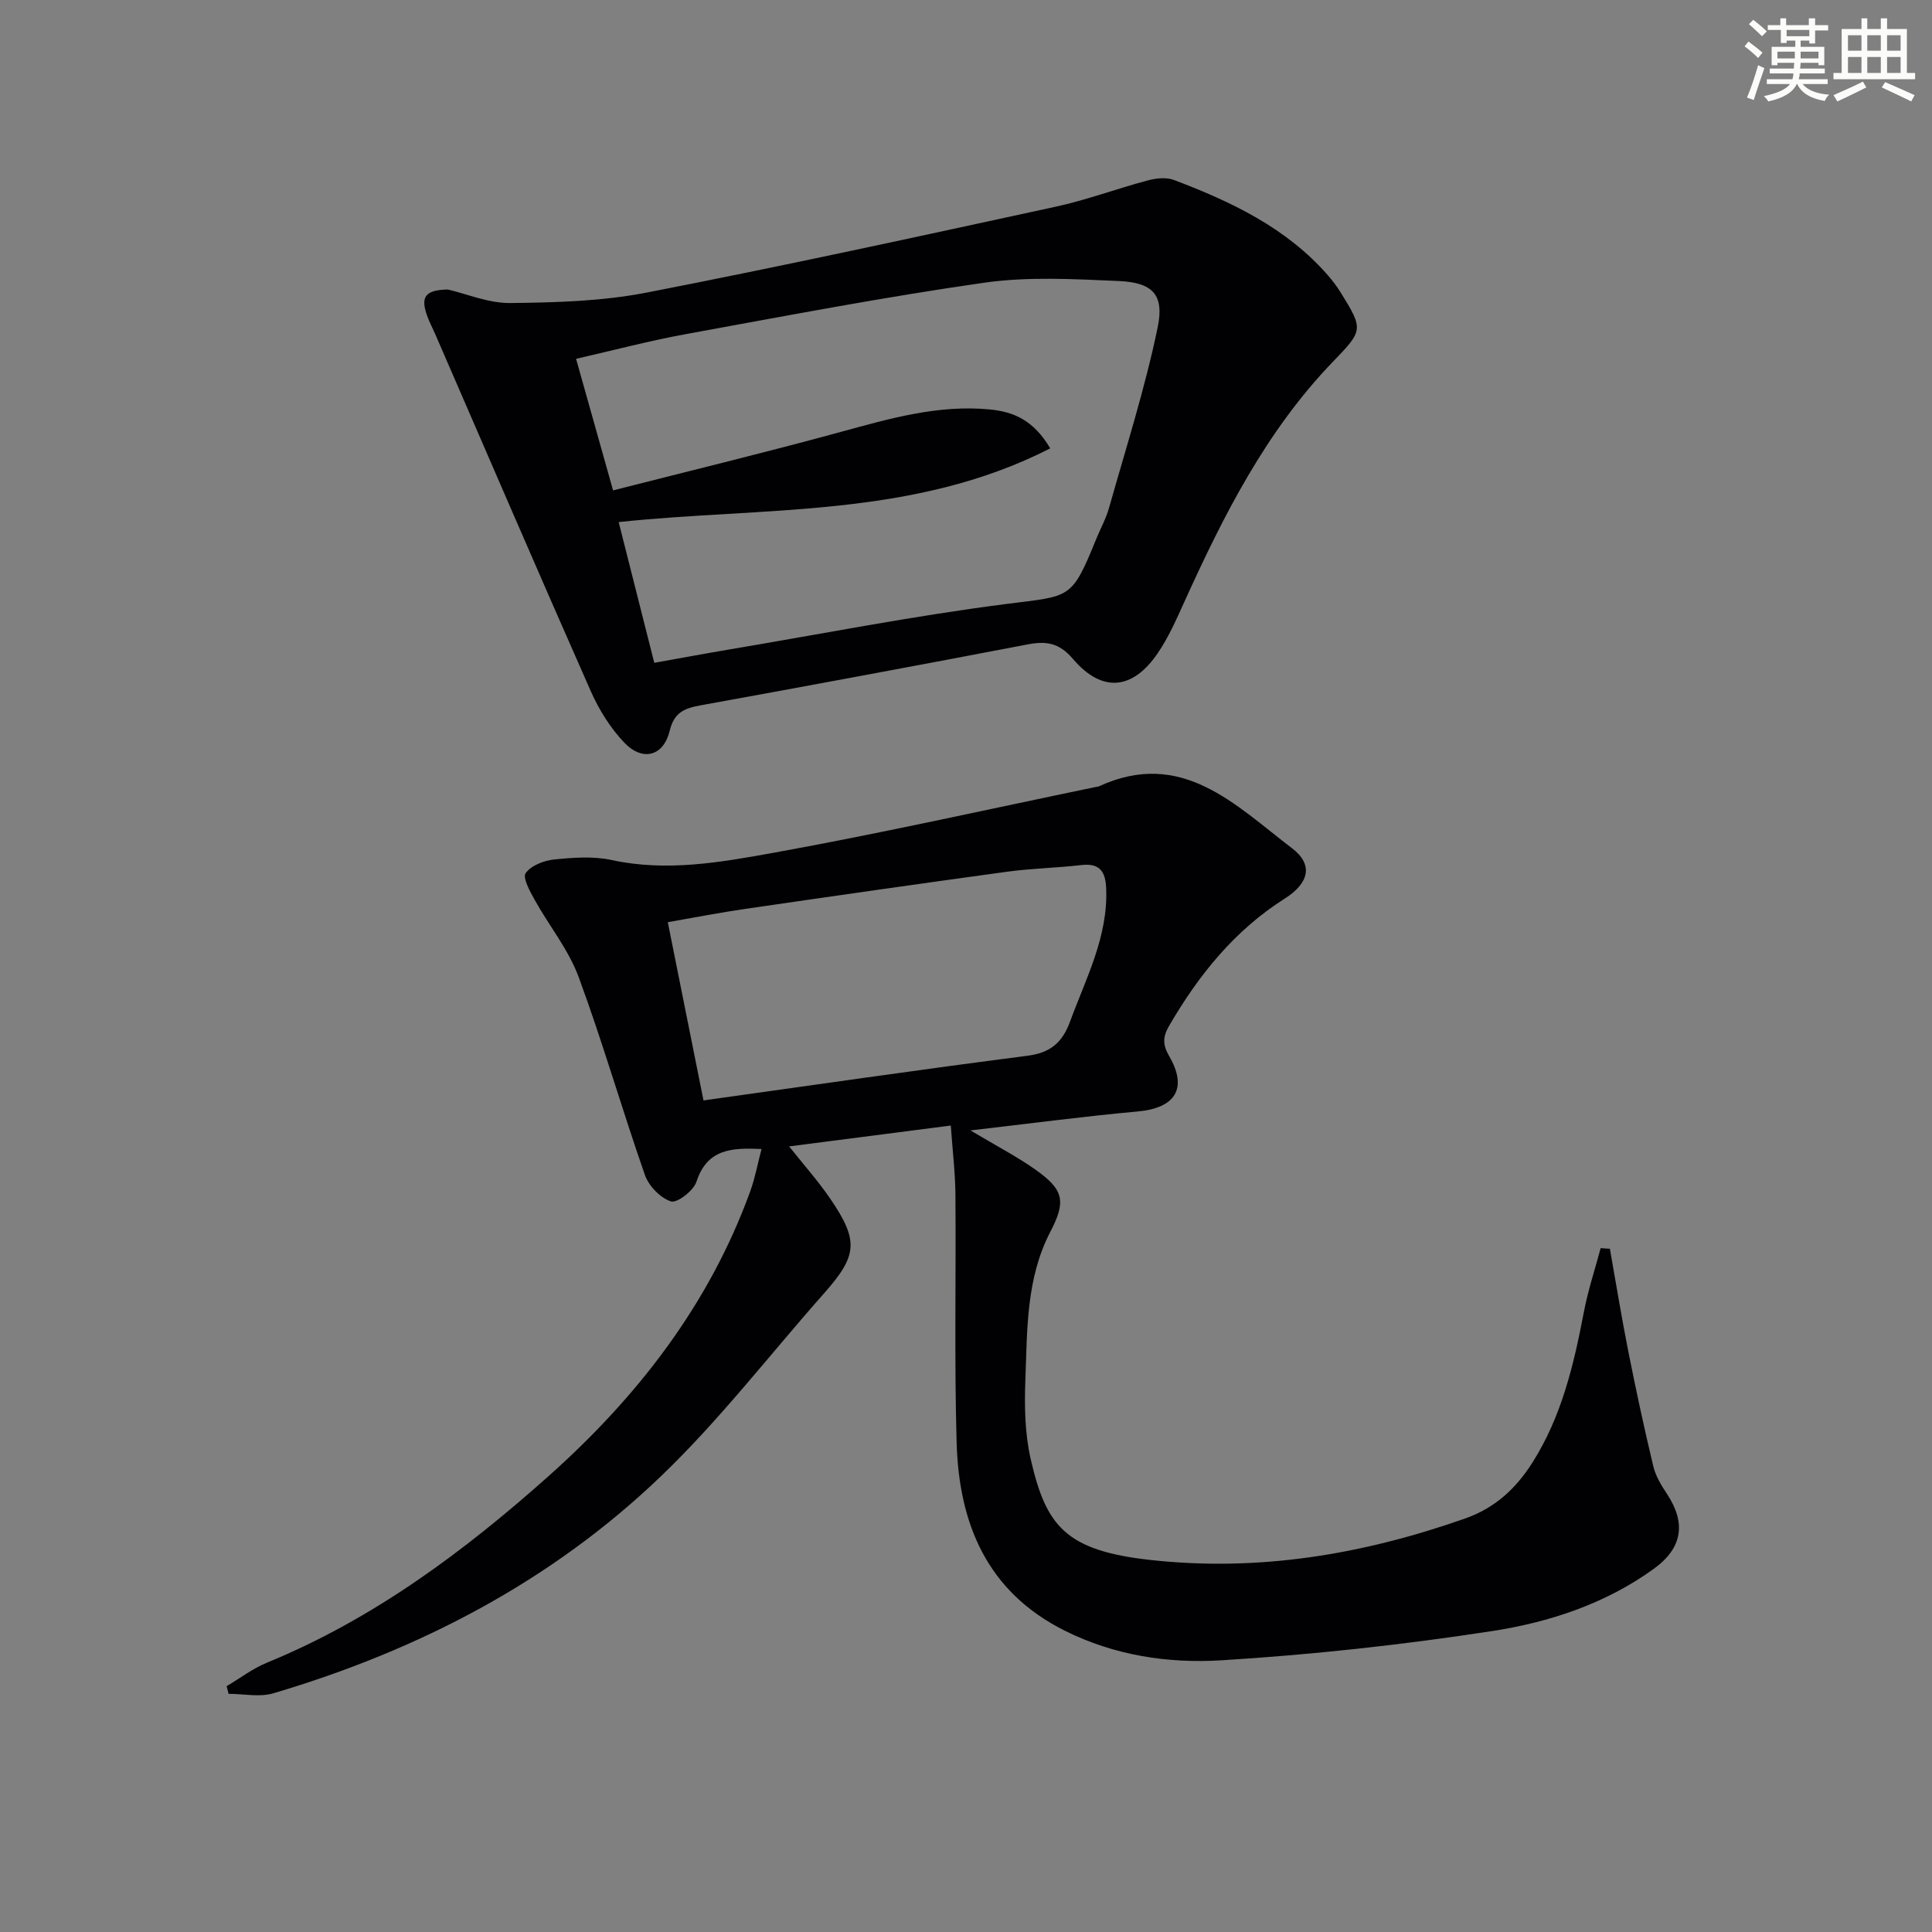
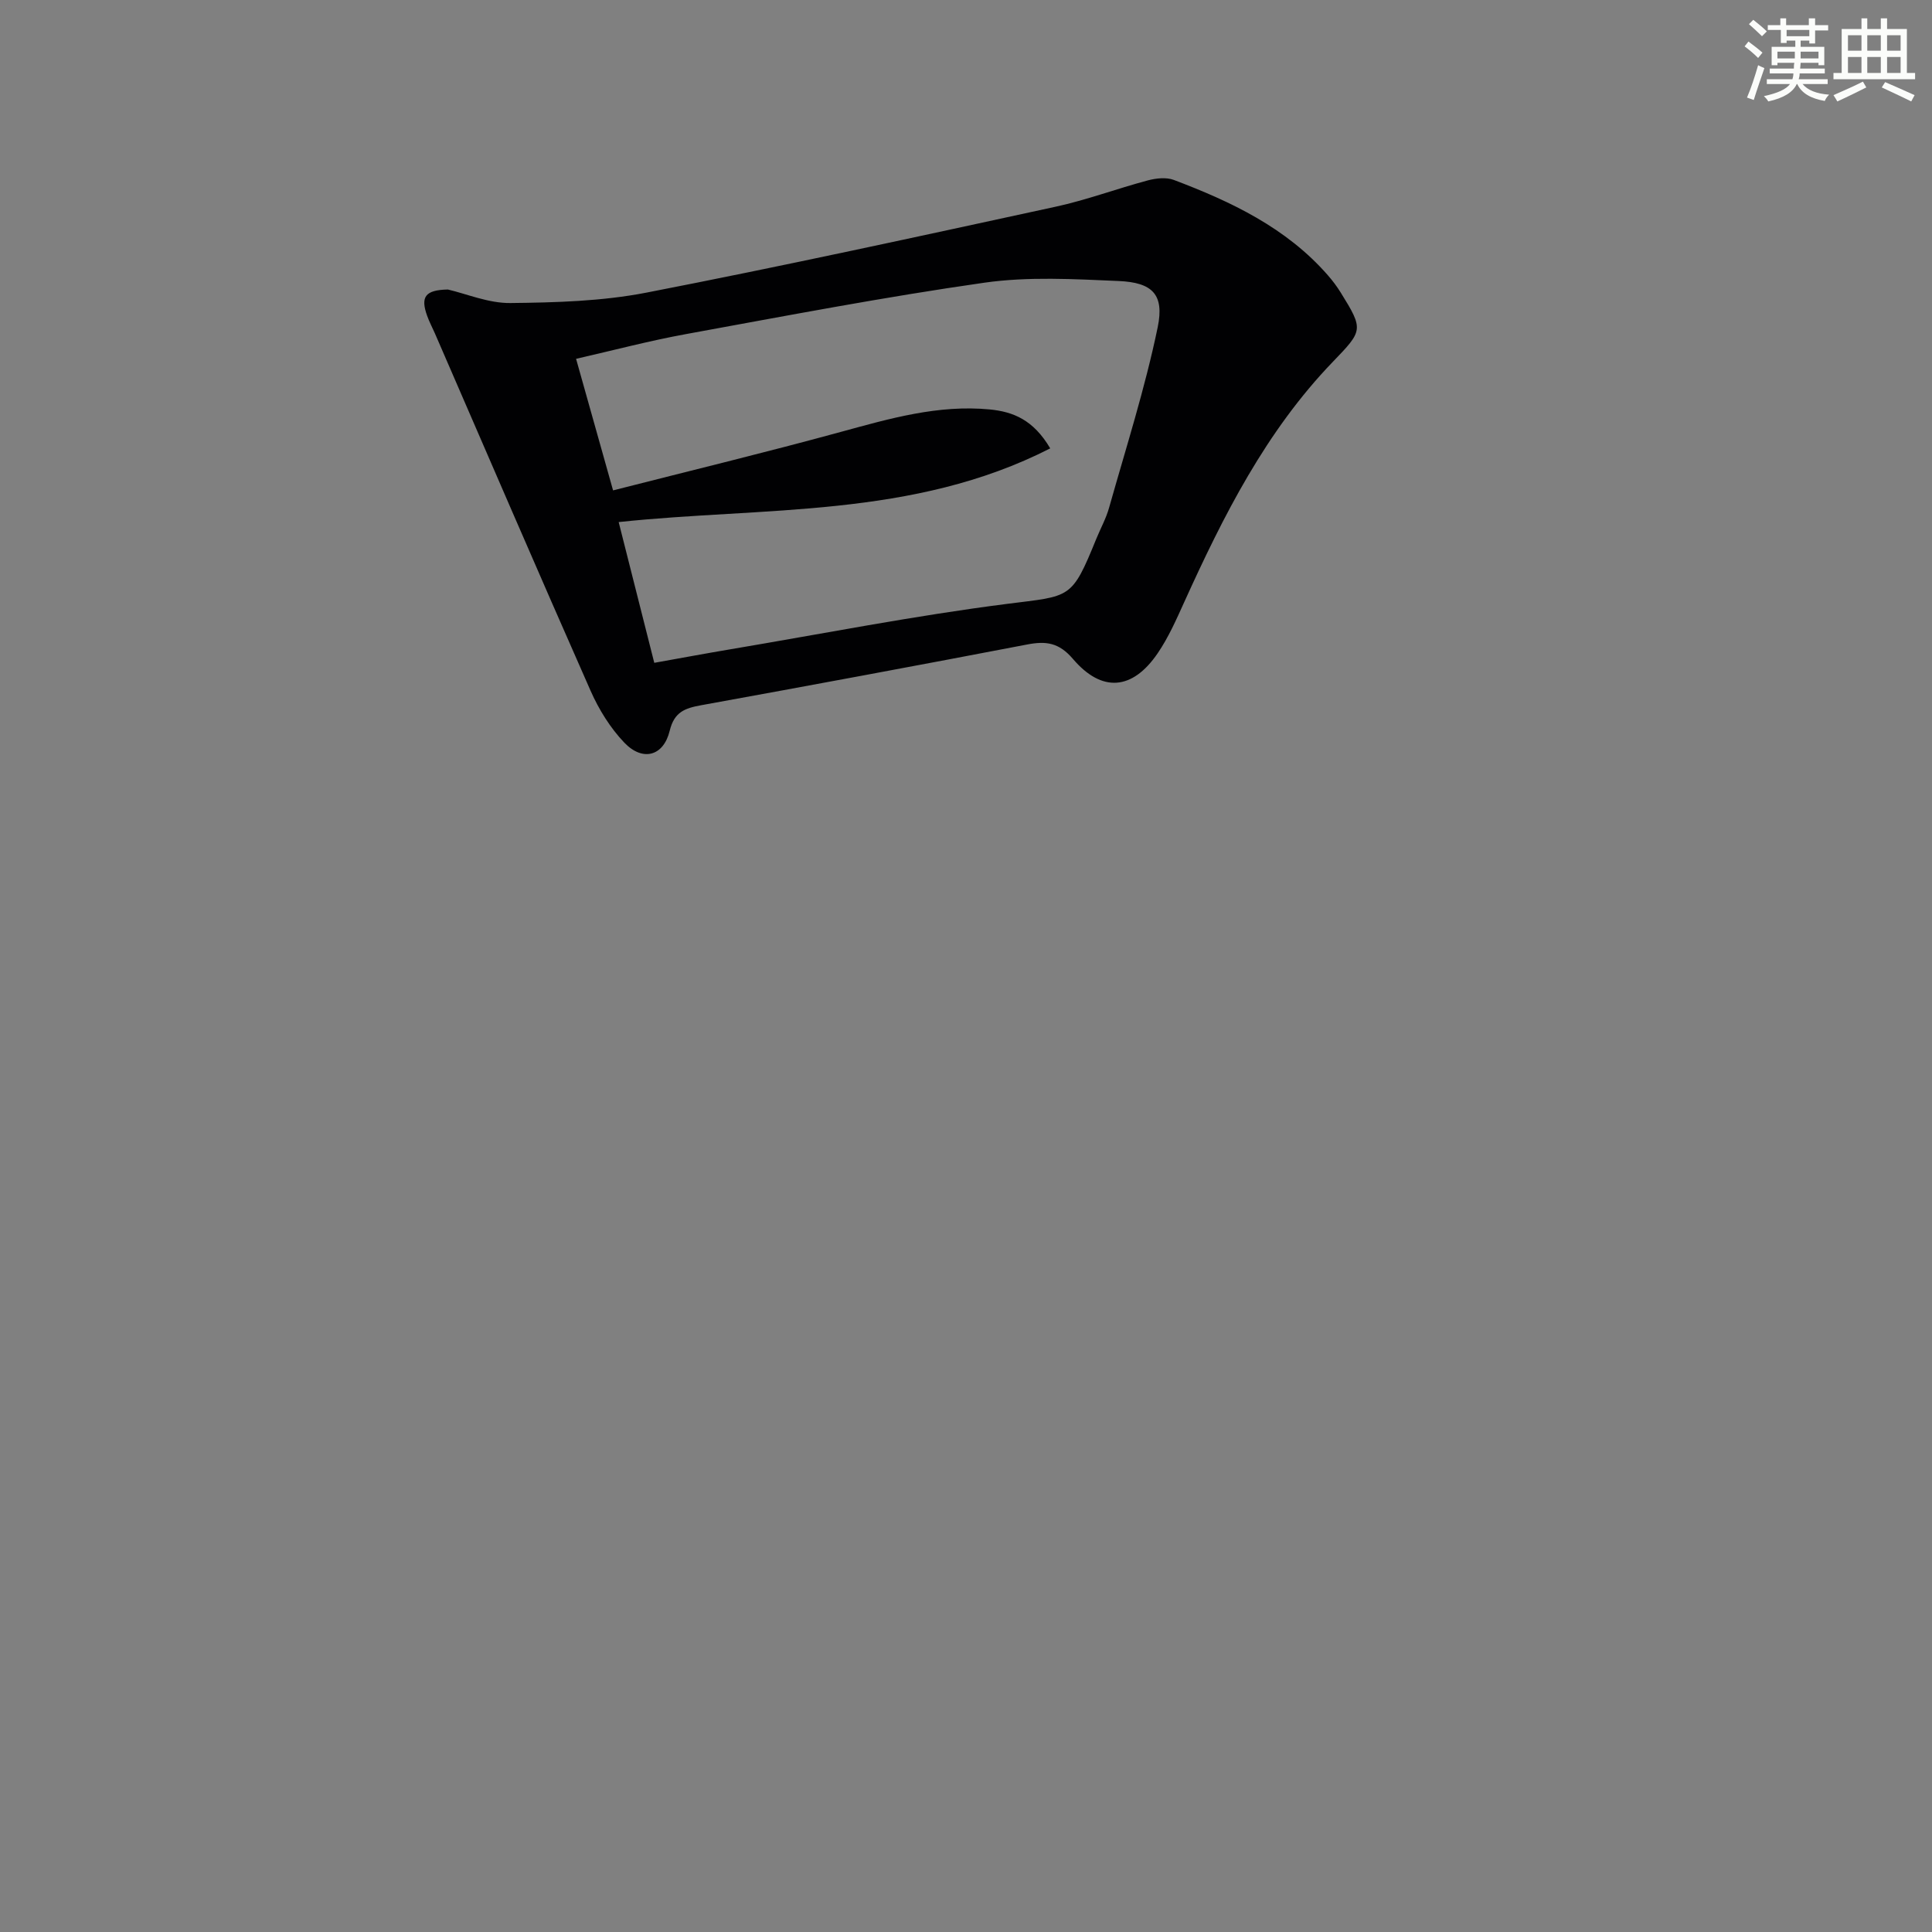
<svg xmlns="http://www.w3.org/2000/svg" enable-background="new 0 0 400 400" viewBox="0 0 400 400">
  <rect x="0" y="0" width="400" height="400" fill="#808080" stroke="none" />
-   <path d="m333.31 258.54c1.26 7.06 2.4 14.15 3.8 21.19 1.58 7.97 3.29 15.91 5.18 23.81.48 2.03 1.65 3.97 2.82 5.73 3.99 6.02 3.29 11.19-2.7 15.53-10.04 7.27-21.71 11.1-33.64 12.92-18.51 2.84-37.21 4.88-55.9 6.03-11.04.68-22.18-1.01-32.45-6.15-16.1-8.06-21.88-22.16-22.36-38.92-.49-17.11-.11-34.25-.25-51.38-.04-4.48-.58-8.95-.96-14.27-11.07 1.43-21.95 2.83-33.47 4.32 3.08 3.88 6.03 7.19 8.51 10.82 5.96 8.73 5.64 11.78-1.27 19.59-11.24 12.69-21.64 26.25-33.84 37.94-22.71 21.77-50.1 35.96-80.19 44.88-2.85.84-6.16.11-9.26.11-.14-.53-.27-1.05-.41-1.58 2.78-1.65 5.41-3.67 8.37-4.88 22.03-9.04 40.8-23.02 58.37-38.69 18.36-16.38 33.15-35.45 41.66-58.87 1-2.75 1.53-5.68 2.35-8.78-6.17-.28-11.25-.06-13.48 6.78-.61 1.86-4.01 4.47-5.27 4.07-2.19-.71-4.59-3.18-5.39-5.45-4.76-13.61-8.74-27.5-13.73-41.02-2.09-5.66-6.12-10.6-9.1-15.96-.97-1.75-2.54-4.58-1.87-5.53 1.11-1.57 3.75-2.61 5.86-2.83 3.95-.4 8.12-.72 11.94.11 11.39 2.48 22.58.47 33.57-1.51 22.34-4.04 44.51-9.03 66.75-13.63.16-.03.35-.02.49-.08 17.22-7.99 28.36 3.88 40.06 12.78 4.5 3.42 3.48 7.26-1.49 10.41-10.41 6.6-17.84 15.84-23.95 26.34-1.3 2.23-1.4 3.88-.01 6.26 3.92 6.73 1.28 10.79-6.52 11.49-11.13 1.01-22.22 2.49-34.61 3.92 5.39 3.22 9.64 5.41 13.5 8.15 5.89 4.17 6.3 6.58 3.04 12.84-5.03 9.67-4.77 20.28-5.17 30.7-.21 5.45-.1 11.11 1.11 16.38 3.17 13.8 7.17 18.92 24.75 20.86 22.52 2.49 43.99-1.14 65.13-8.56 6.22-2.18 10.51-6.16 13.91-11.47 6.12-9.59 8.65-20.39 10.75-31.38.85-4.44 2.29-8.77 3.46-13.15.63.06 1.27.1 1.91.13zm-187.66-30.71c22.71-3.17 44.85-6.39 67.03-9.24 4.77-.61 7.25-2.71 8.85-7.05 3.3-9 7.91-17.6 7.49-27.62-.14-3.45-1.31-5.27-5.14-4.82-5.11.6-10.28.68-15.37 1.38-18.07 2.47-36.12 5.06-54.17 7.69-5.32.77-10.61 1.81-16.08 2.76 2.5 12.45 4.86 24.24 7.39 36.9z" fill="#010103" />
  <path d="m92.73 59.94c3.88.9 8.42 2.85 12.93 2.8 9.4-.1 18.96-.37 28.15-2.15 28.31-5.5 56.5-11.66 84.69-17.78 6.47-1.4 12.73-3.75 19.14-5.46 1.7-.45 3.81-.69 5.38-.1 11.89 4.5 23.29 9.89 31.89 19.73.98 1.12 1.89 2.33 2.67 3.59 4.78 7.7 4.61 7.86-1.62 14.33-13.84 14.36-22.67 31.87-30.79 49.79-1.64 3.62-3.27 7.32-5.5 10.58-5.2 7.62-11.53 8.19-17.54 1.14-2.89-3.38-5.57-3.72-9.44-2.98-22.48 4.31-44.99 8.49-67.52 12.58-3.34.61-5.57 1.36-6.52 5.3-1.28 5.26-5.59 6.41-9.38 2.46-2.91-3.04-5.28-6.87-6.99-10.74-10.88-24.61-21.52-49.33-32.24-74.01-.53-1.22-1.17-2.4-1.61-3.65-1.4-3.9-.42-5.34 4.3-5.43zm124.71 32.89c-28.43 14.52-59.3 12.06-89.35 15.26 2.51 9.94 4.9 19.37 7.37 29.14 5.54-.99 10.58-1.93 15.63-2.78 19.14-3.22 38.22-6.98 57.46-9.43 13.19-1.68 13.29-.86 18.43-13.47.88-2.15 2.03-4.23 2.65-6.45 3.5-12.41 7.45-24.74 10.06-37.35 1.41-6.82-1.12-9.27-8.1-9.57-9.26-.4-18.69-.95-27.8.35-20.67 2.95-41.21 6.89-61.76 10.64-7.57 1.38-15.04 3.36-22.76 5.12 2.6 9.26 5.01 17.81 7.66 27.24 16.08-4.1 31.68-7.88 47.16-12.11 10.13-2.77 20.16-5.67 30.83-4.65 4.87.48 9.03 2.15 12.52 8.06z" fill="#010103" />
  <g fill="#fbfcfa">
    <path d="m361.2 9.6.8-1c.9.7 1.9 1.4 2.9 2.3l-.9 1.1c-1-1-2-1.8-2.8-2.4zm.5 10.6c.9-2.1 1.6-4.3 2.3-6.7.4.2.8.4 1.3.6-.7 2.1-1.5 4.3-2.2 6.6zm.4-15.2.9-.9c1 .8 2 1.6 2.8 2.4l-1 1c-.9-.9-1.8-1.7-2.7-2.5zm12.5-1.2h1.2v1.4h2.7v1.1h-2.7v2.7h-1.2v-.6h-1.8v1.3h4.9v3.8h-1.2v-.5h-3.7c0 .4-.1.9-.1 1.2h5.1v1h-5.2c0 .5-.1.9-.2 1.2h6v1h-5.2c1.1 1.3 2.9 2 5.5 2.2-.4.4-.7.8-.9 1.3-2.9-.5-4.8-1.6-5.7-3.5h-.1c-.8 1.7-2.7 2.9-5.9 3.6-.2-.4-.6-.8-.9-1.1 2.8-.6 4.6-1.4 5.4-2.5h-4.8v-1h5.3c.1-.3.2-.7.2-1.2h-4.9v-1h5c0-.4 0-.8.1-1.2h-3.5v.5h-1.2v-3.8h4.9v-1.3h-1.8v.5h-1.2v-2.7h-2.7v-1h2.6v-1.4h1.2v1.4h4.7v-1.4zm-6.6 8.3h3.6c0-.4 0-.9 0-1.4h-3.6zm1.9-4.6h4.7v-1.3h-4.7zm6.6 3.2h-3.7v1.4h3.7z" />
    <path d="m385.3 3.8h1.3v2.2h2.8v-2.2h1.3v2.2h4.1v9.1h1.7v1.3h-16.9v-1.3h1.7v-9.1h4.1v-2.2zm.4 13.1.7 1.2c-1.8.9-3.8 1.9-6 2.9-.2-.4-.5-.8-.8-1.3 2.3-1 4.3-1.9 6.1-2.8zm-3.1-6.4h2.8v-3.2h-2.8zm0 4.6h2.8v-3.3h-2.8zm4-4.6h2.8v-3.2h-2.8zm0 4.6h2.8v-3.3h-2.8zm3.7 1.9c2.1.9 4.1 1.8 6.1 2.7l-.7 1.3c-2.2-1.1-4.2-2-6.1-2.9zm3.2-9.7h-2.8v3.2h2.8zm-2.8 7.8h2.8v-3.3h-2.8z" />
  </g>
</svg>